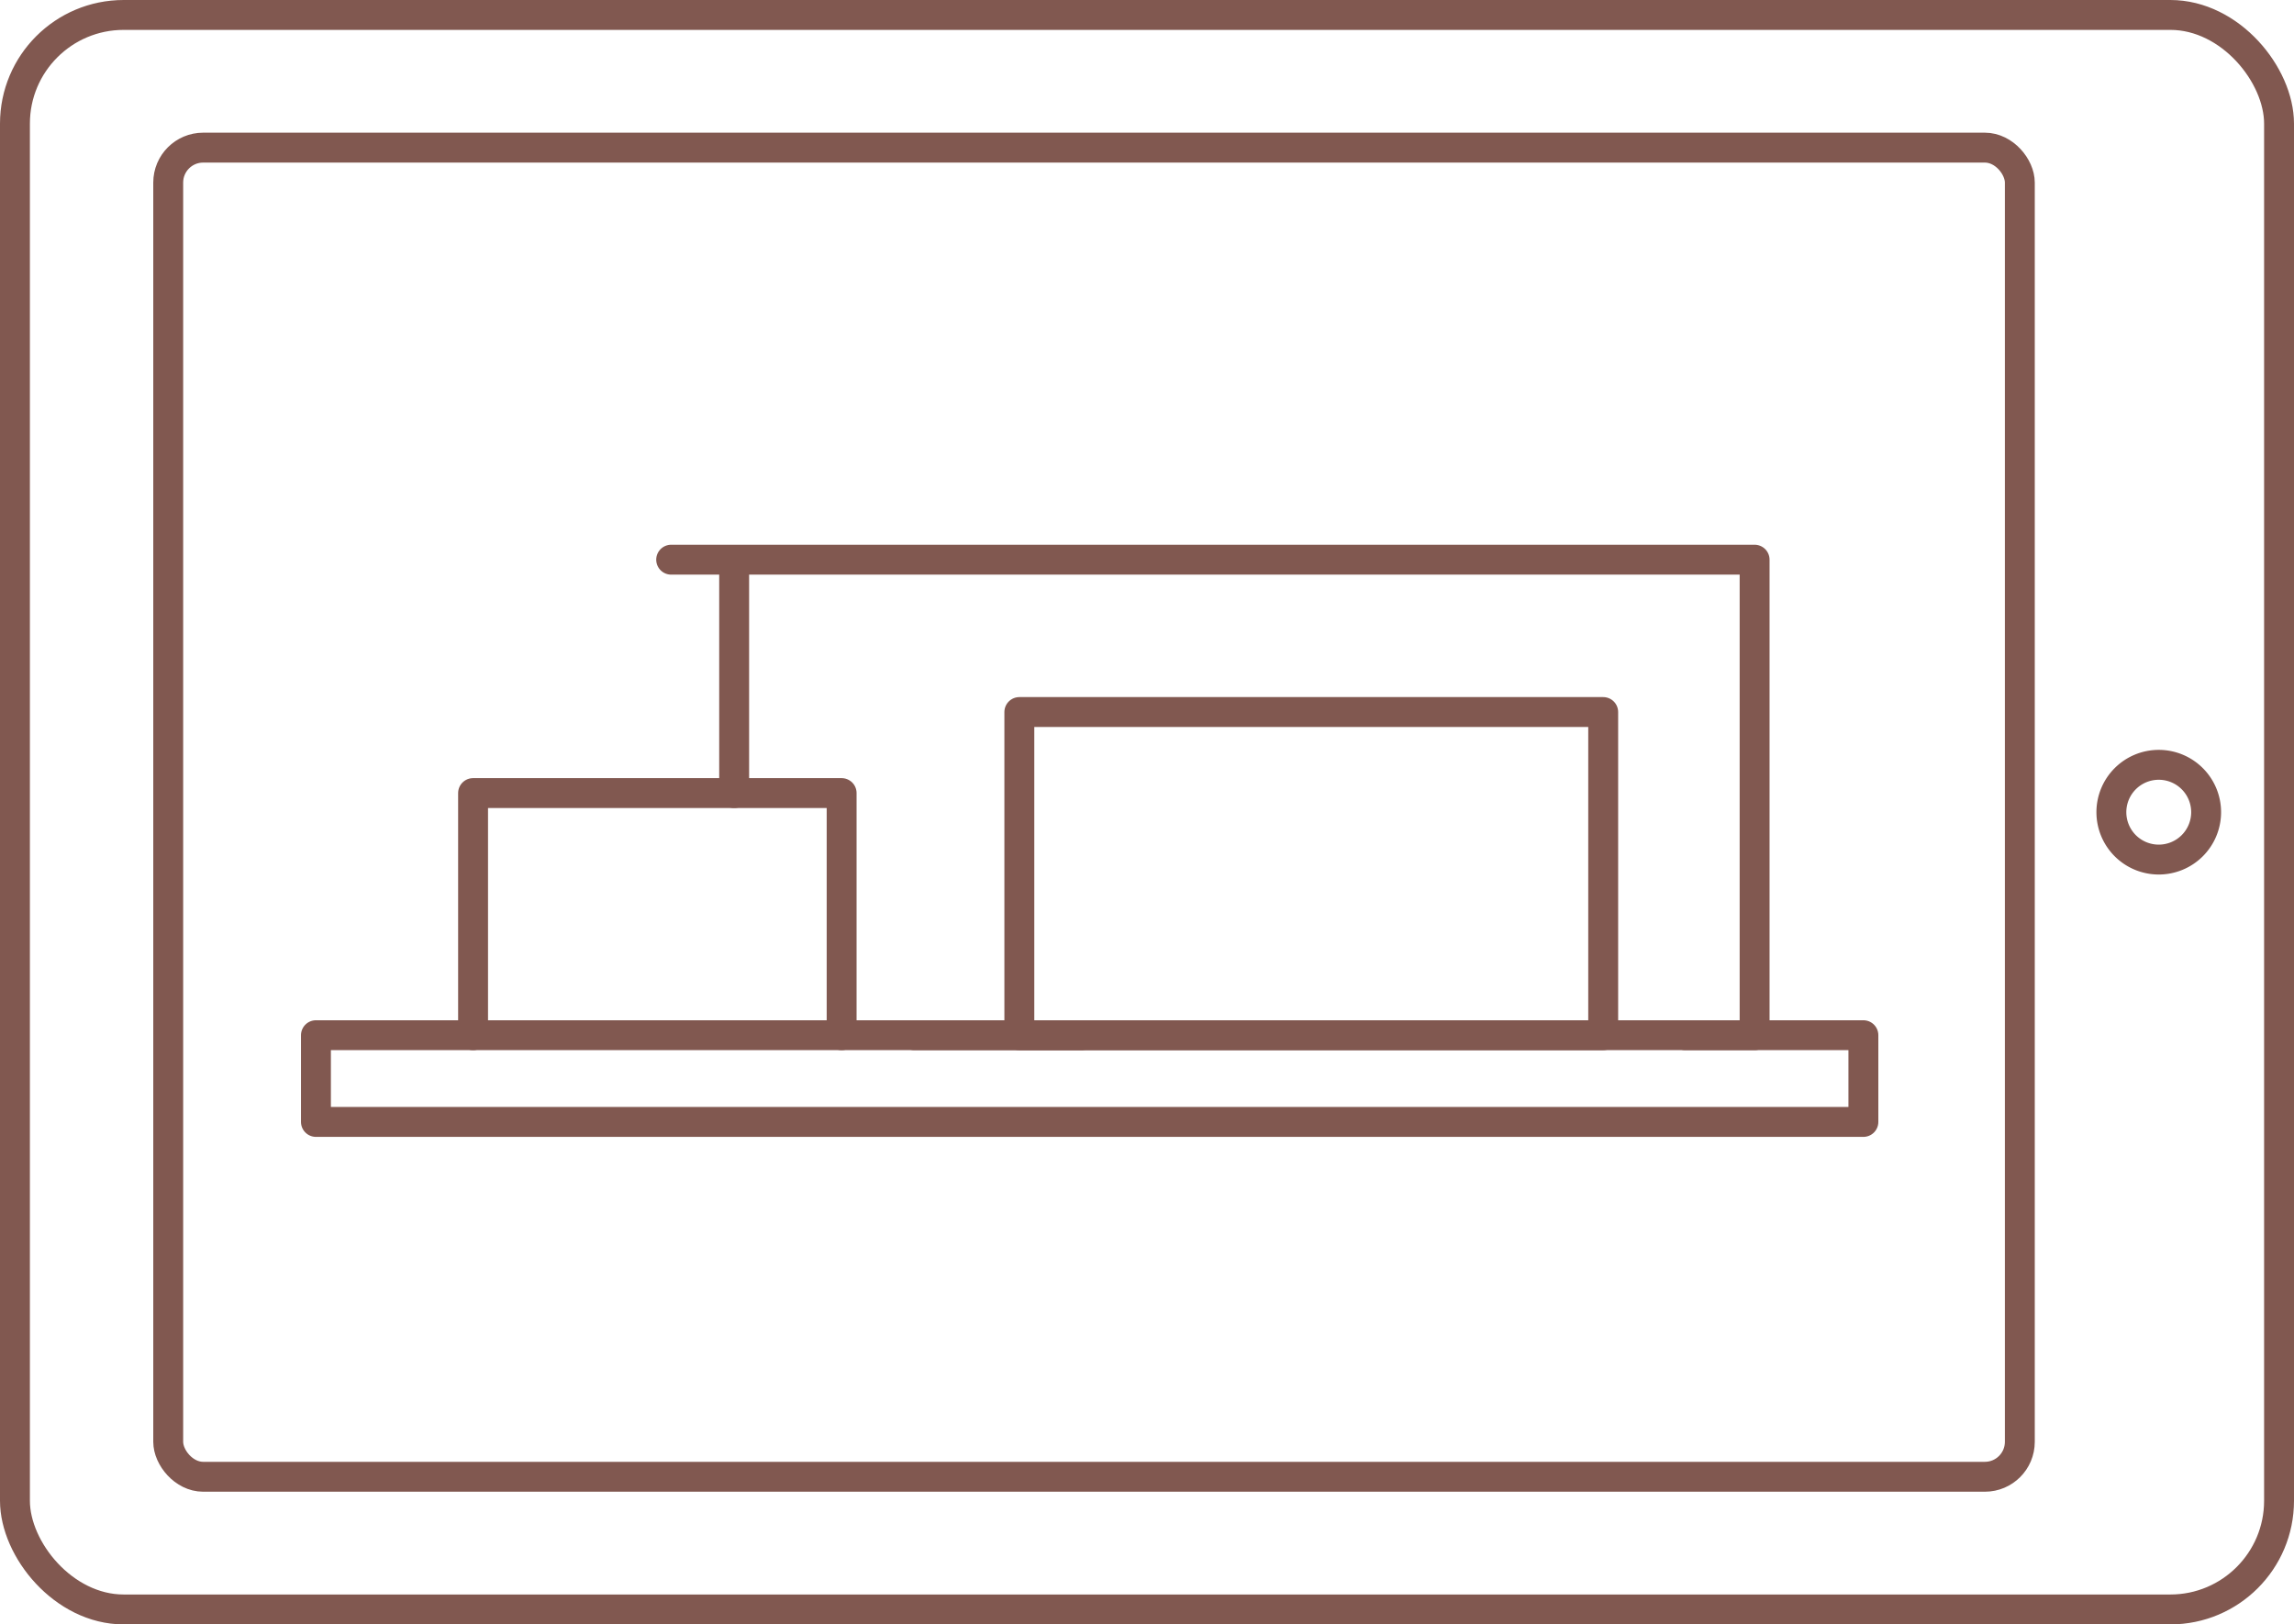
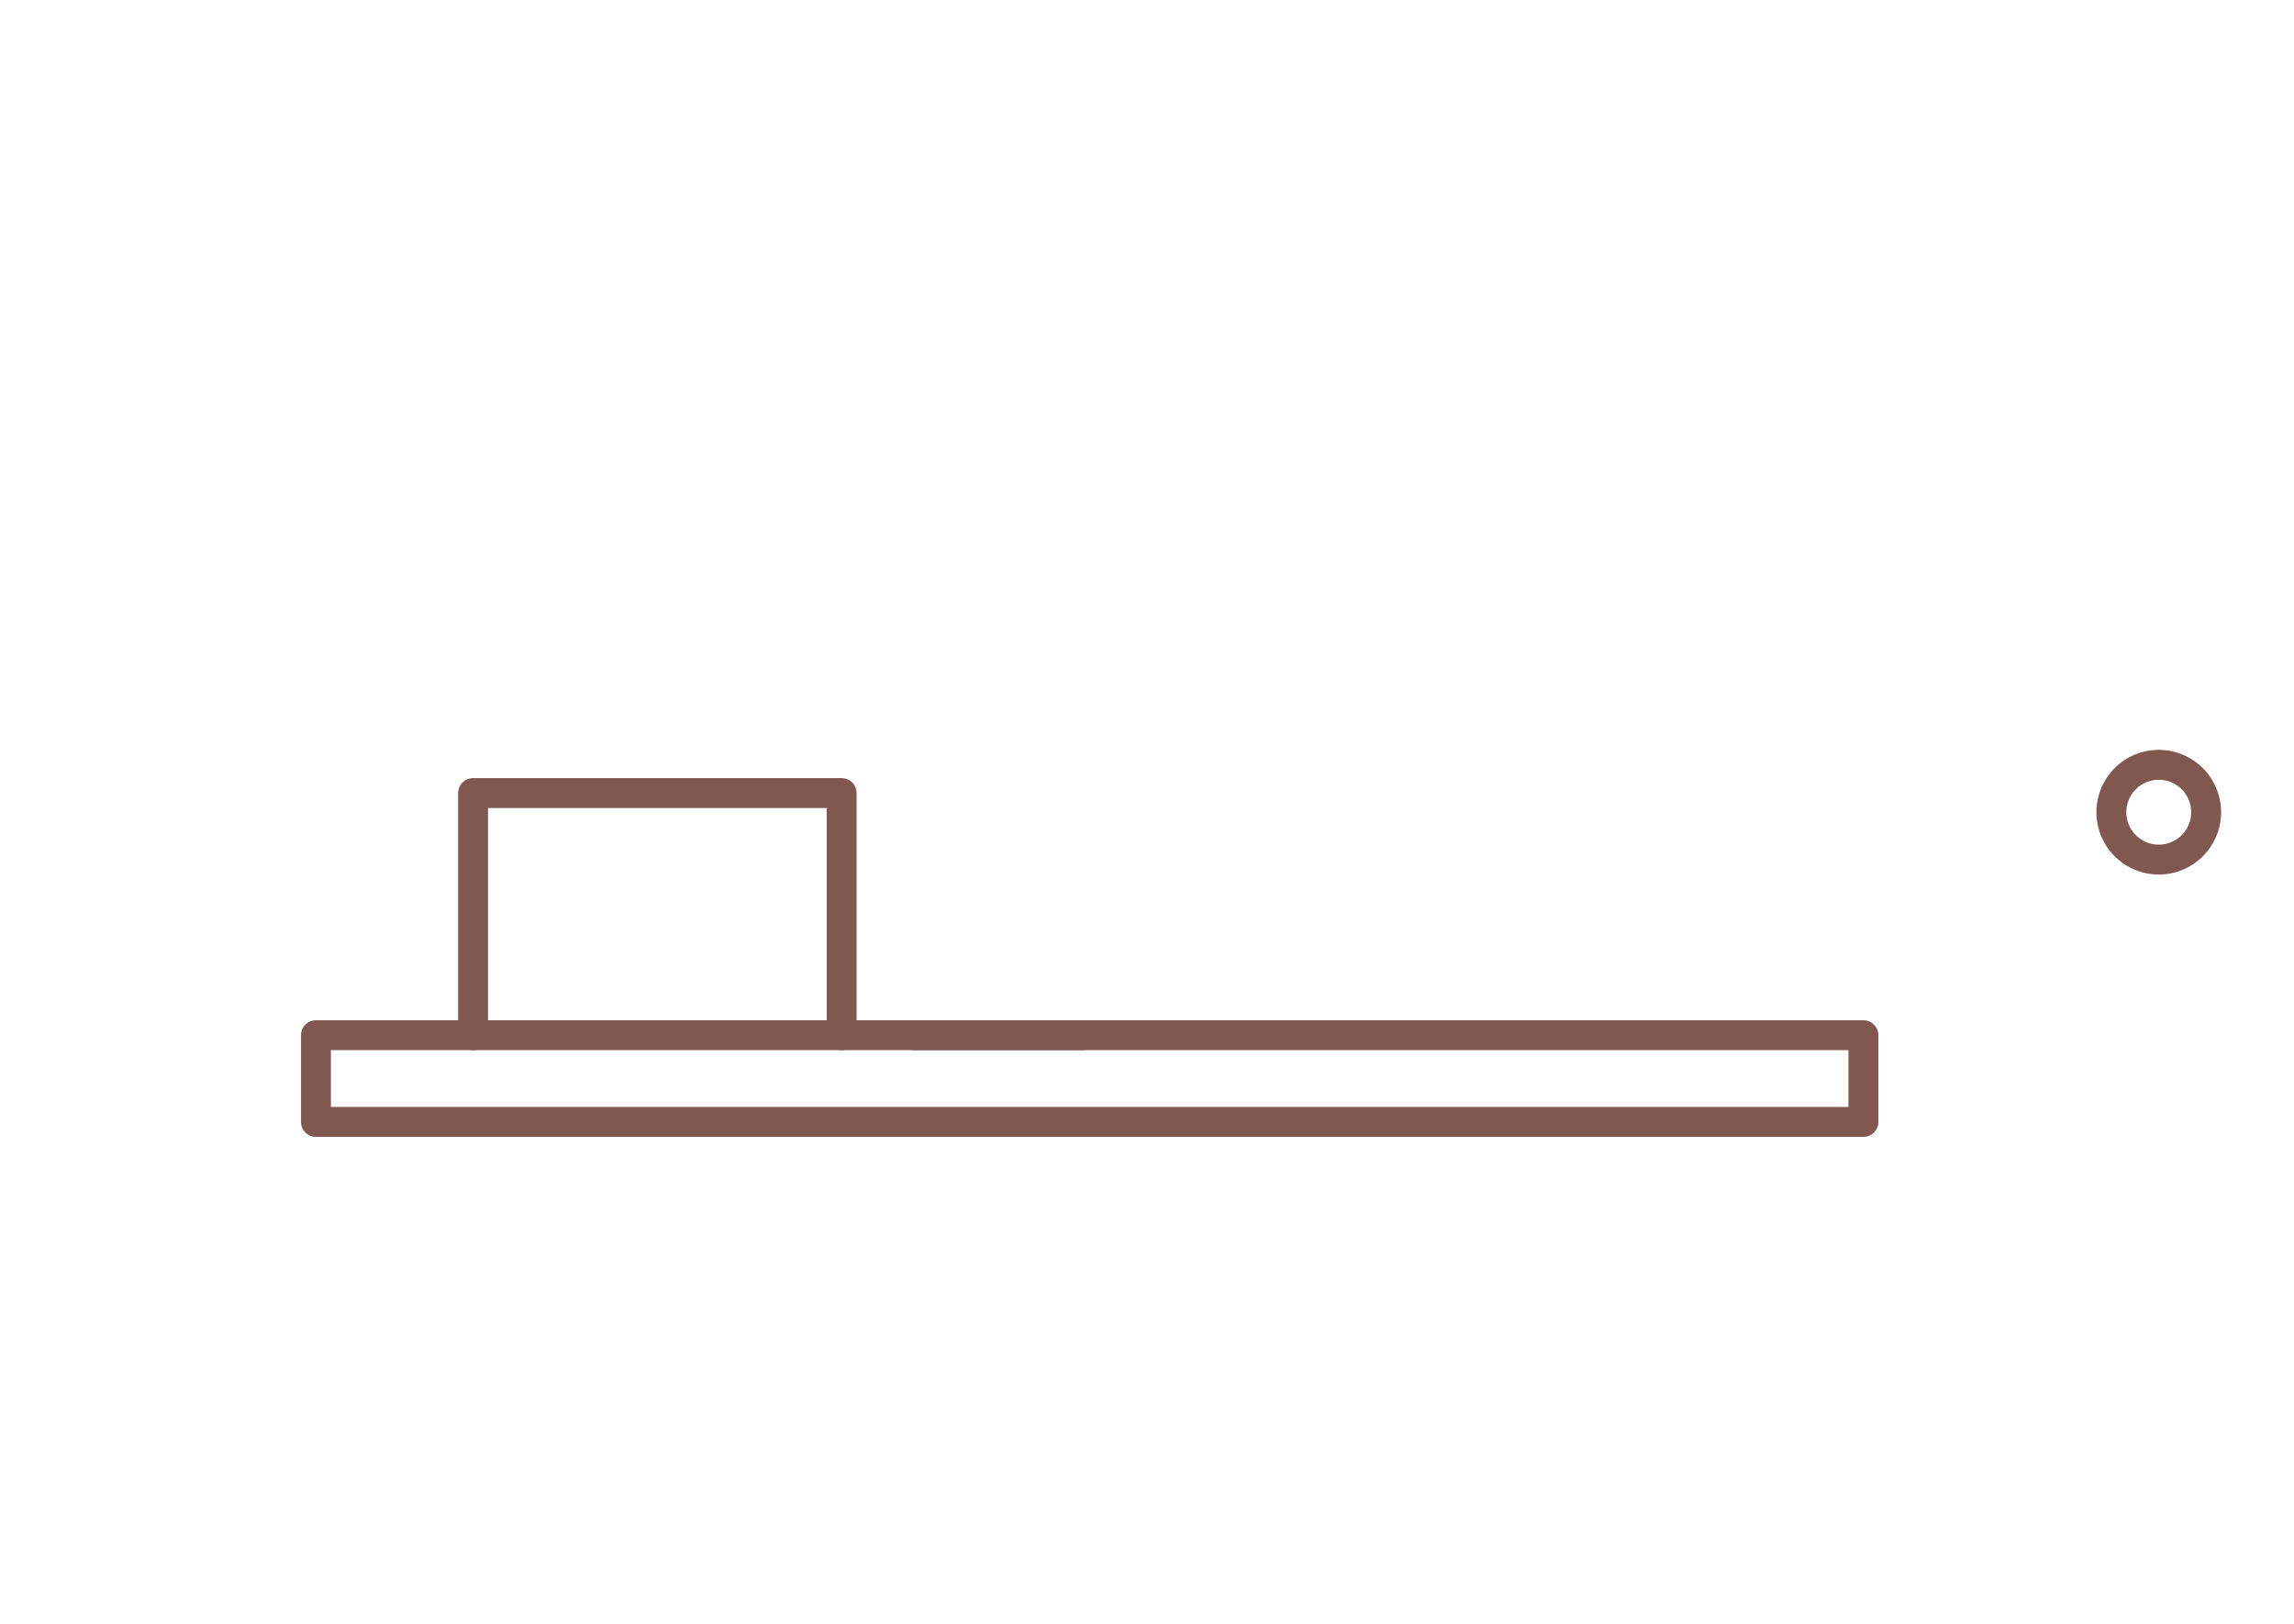
<svg xmlns="http://www.w3.org/2000/svg" width="115.085" height="81.5" viewBox="0 0 115.085 81.5">
  <g id="Group_4267" data-name="Group 4267" transform="translate(-344.206 -8632.1)">
-     <rect id="Rectangle_3574" data-name="Rectangle 3574" width="113.585" height="80" rx="5.452" transform="translate(344.956 8632.85)" fill="none" stroke="#815850" stroke-linecap="round" stroke-linejoin="round" stroke-width="1.5" />
-     <rect id="Rectangle_3575" data-name="Rectangle 3575" width="92.891" height="66.686" rx="1.753" transform="translate(352.645 8639.507)" fill="none" stroke="#815850" stroke-linecap="round" stroke-linejoin="round" stroke-width="1.5" />
    <line id="Line_1653" data-name="Line 1653" x2="8.383" transform="translate(390.081 8684.039)" fill="none" stroke="#815850" stroke-linecap="round" stroke-linejoin="round" stroke-width="1.5" />
-     <rect id="Rectangle_3576" data-name="Rectangle 3576" width="29.291" height="16.214" transform="translate(395.344 8667.825)" fill="none" stroke="#815850" stroke-linecap="round" stroke-linejoin="round" stroke-width="1.5" />
    <path id="Path_3376" data-name="Path 3376" d="M30.7,52.038V39.89H49.19V52.038" transform="translate(337.239 8632.001)" fill="none" stroke="#815850" stroke-linecap="round" stroke-linejoin="round" stroke-width="1.5" />
-     <path id="Path_3377" data-name="Path 3377" d="M94.516,52.038h3.476V28.18H43.638" transform="translate(334.239 8632.001)" fill="none" stroke="#815850" stroke-linecap="round" stroke-linejoin="round" stroke-width="1.5" />
-     <line id="Line_1654" data-name="Line 1654" y2="11.476" transform="translate(381.037 8660.414)" fill="none" stroke="#815850" stroke-linecap="round" stroke-linejoin="round" stroke-width="1.5" />
    <rect id="Rectangle_3577" data-name="Rectangle 3577" width="77.632" height="4.351" transform="translate(360.056 8684.039)" fill="none" stroke="#815850" stroke-linecap="round" stroke-linejoin="round" stroke-width="1.5" />
    <path id="Path_3379" data-name="Path 3379" d="M115.267,38.472a2.377,2.377,0,1,1-2.377,2.377,2.377,2.377,0,0,1,2.377-2.377" transform="translate(337.239 8632.001)" fill="none" stroke="#815850" stroke-miterlimit="10" stroke-width="1.5" />
  </g>
</svg>